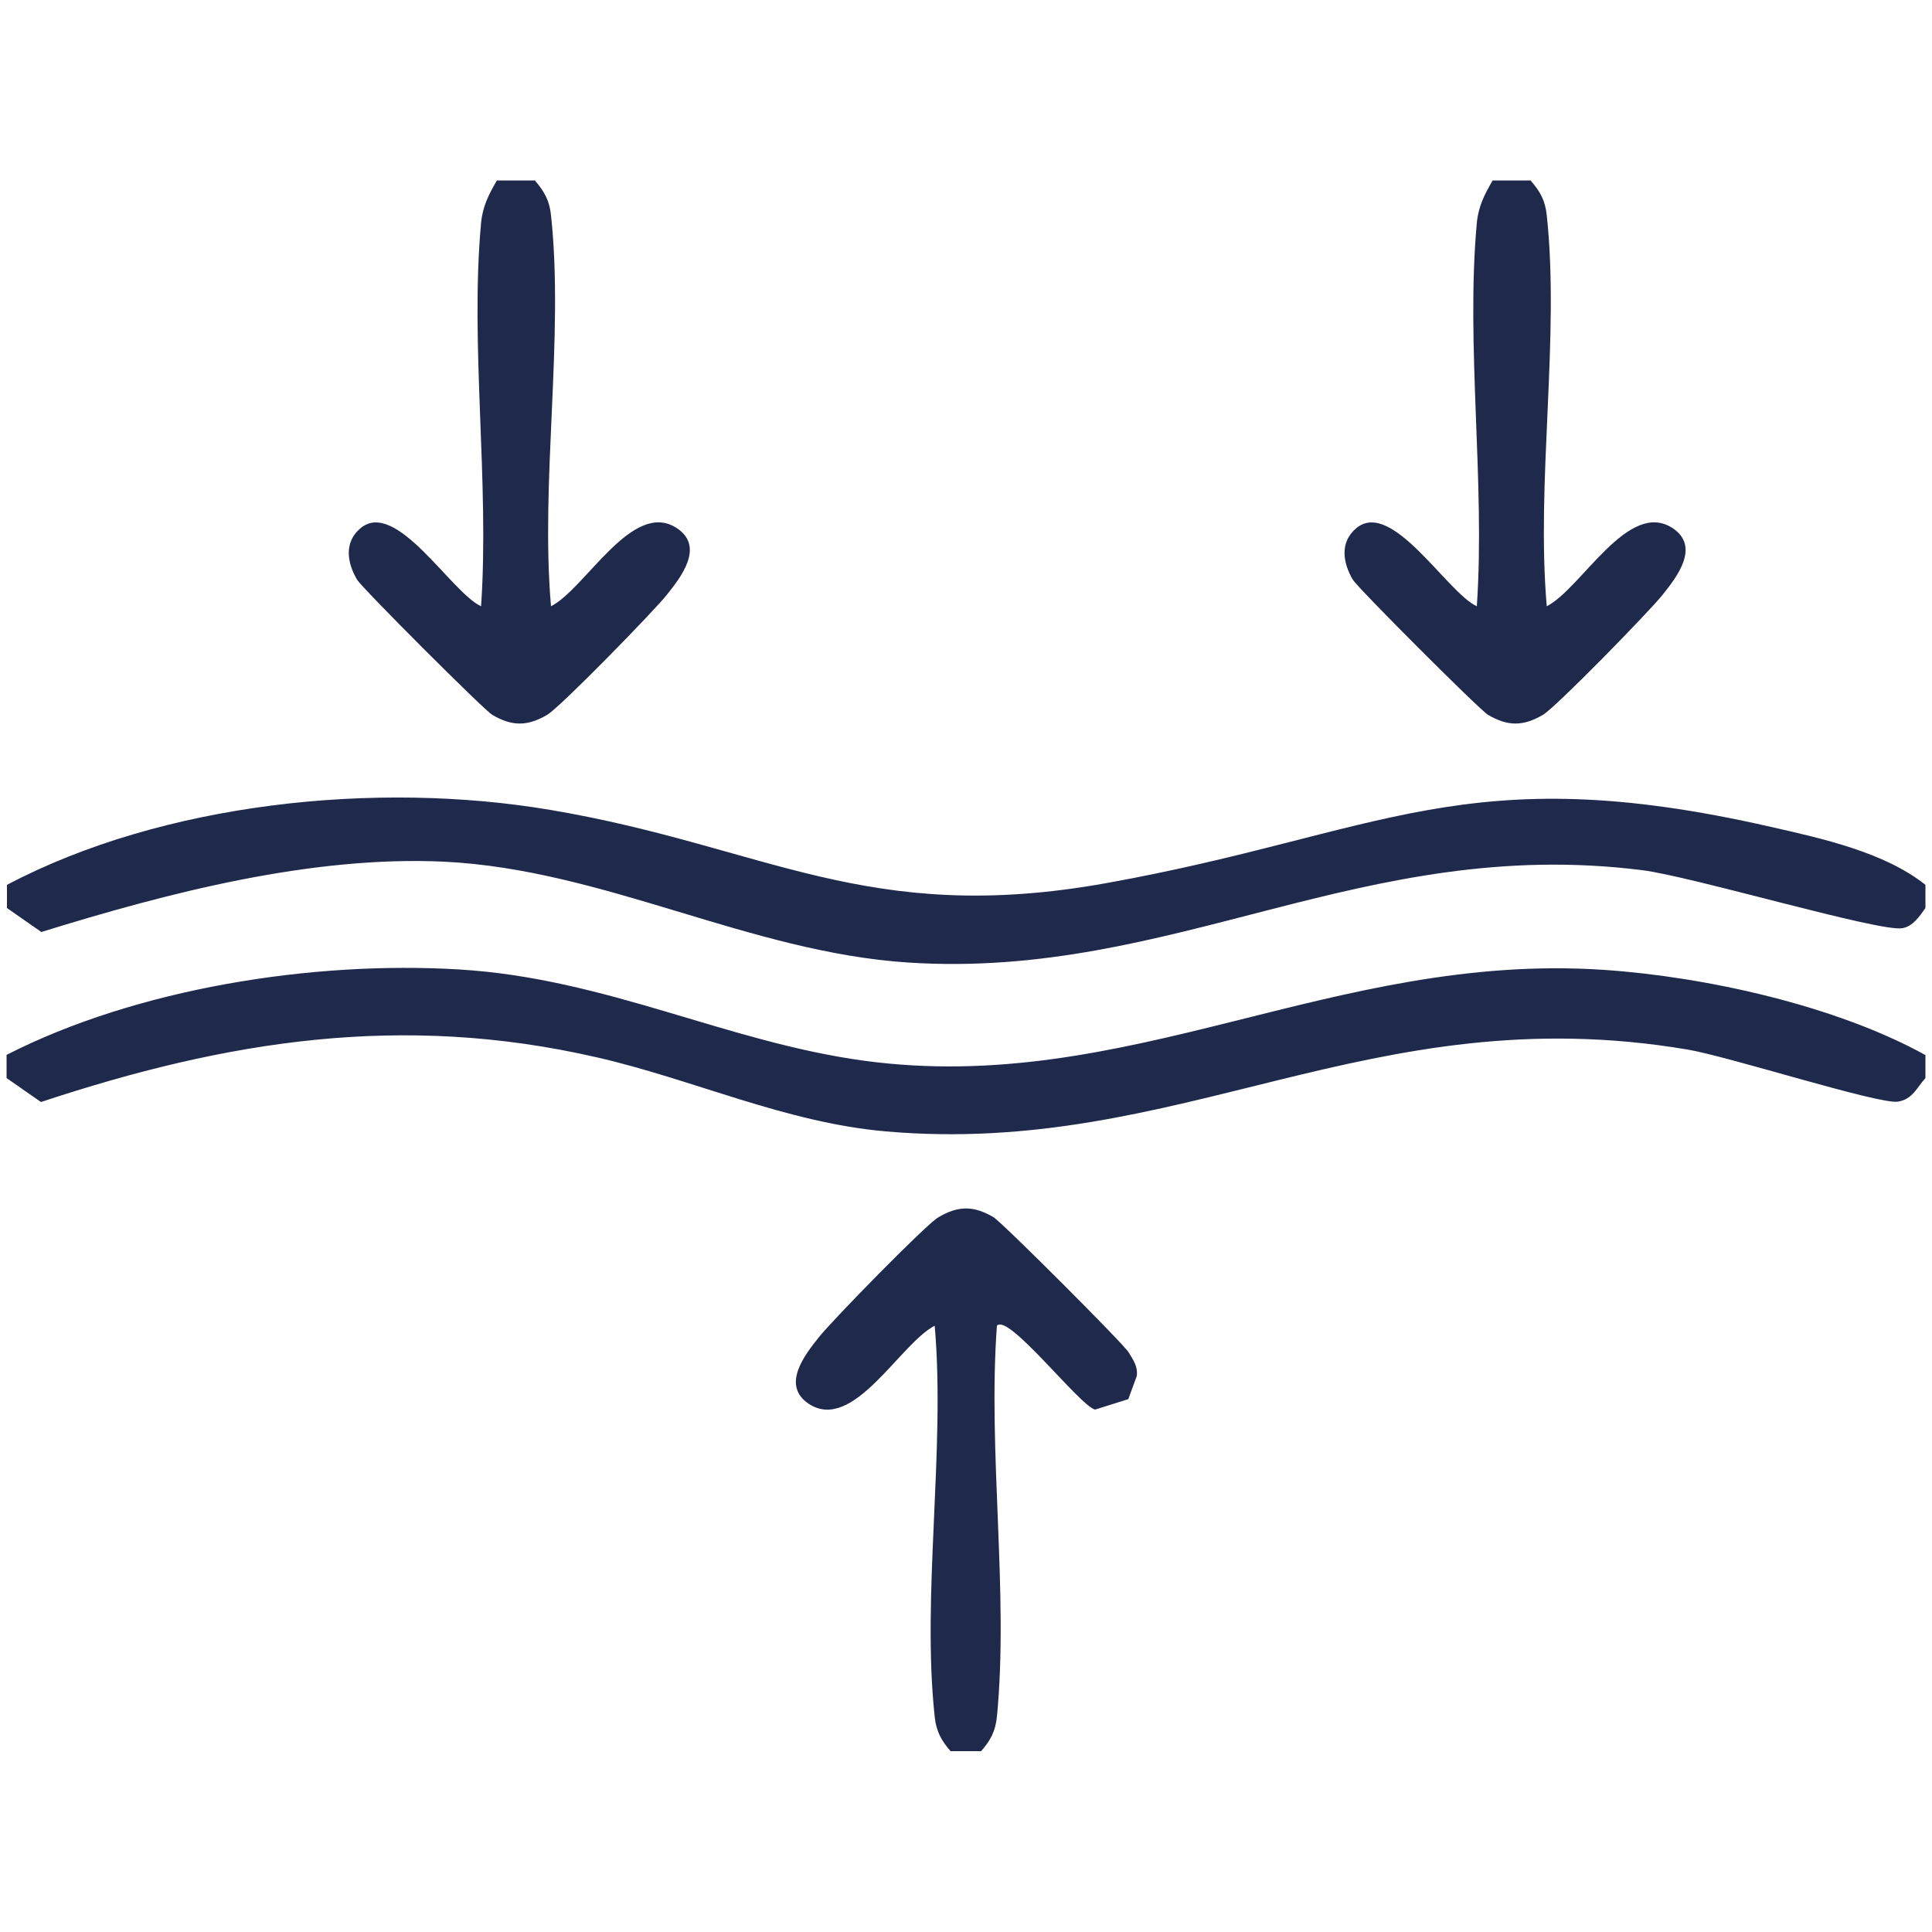
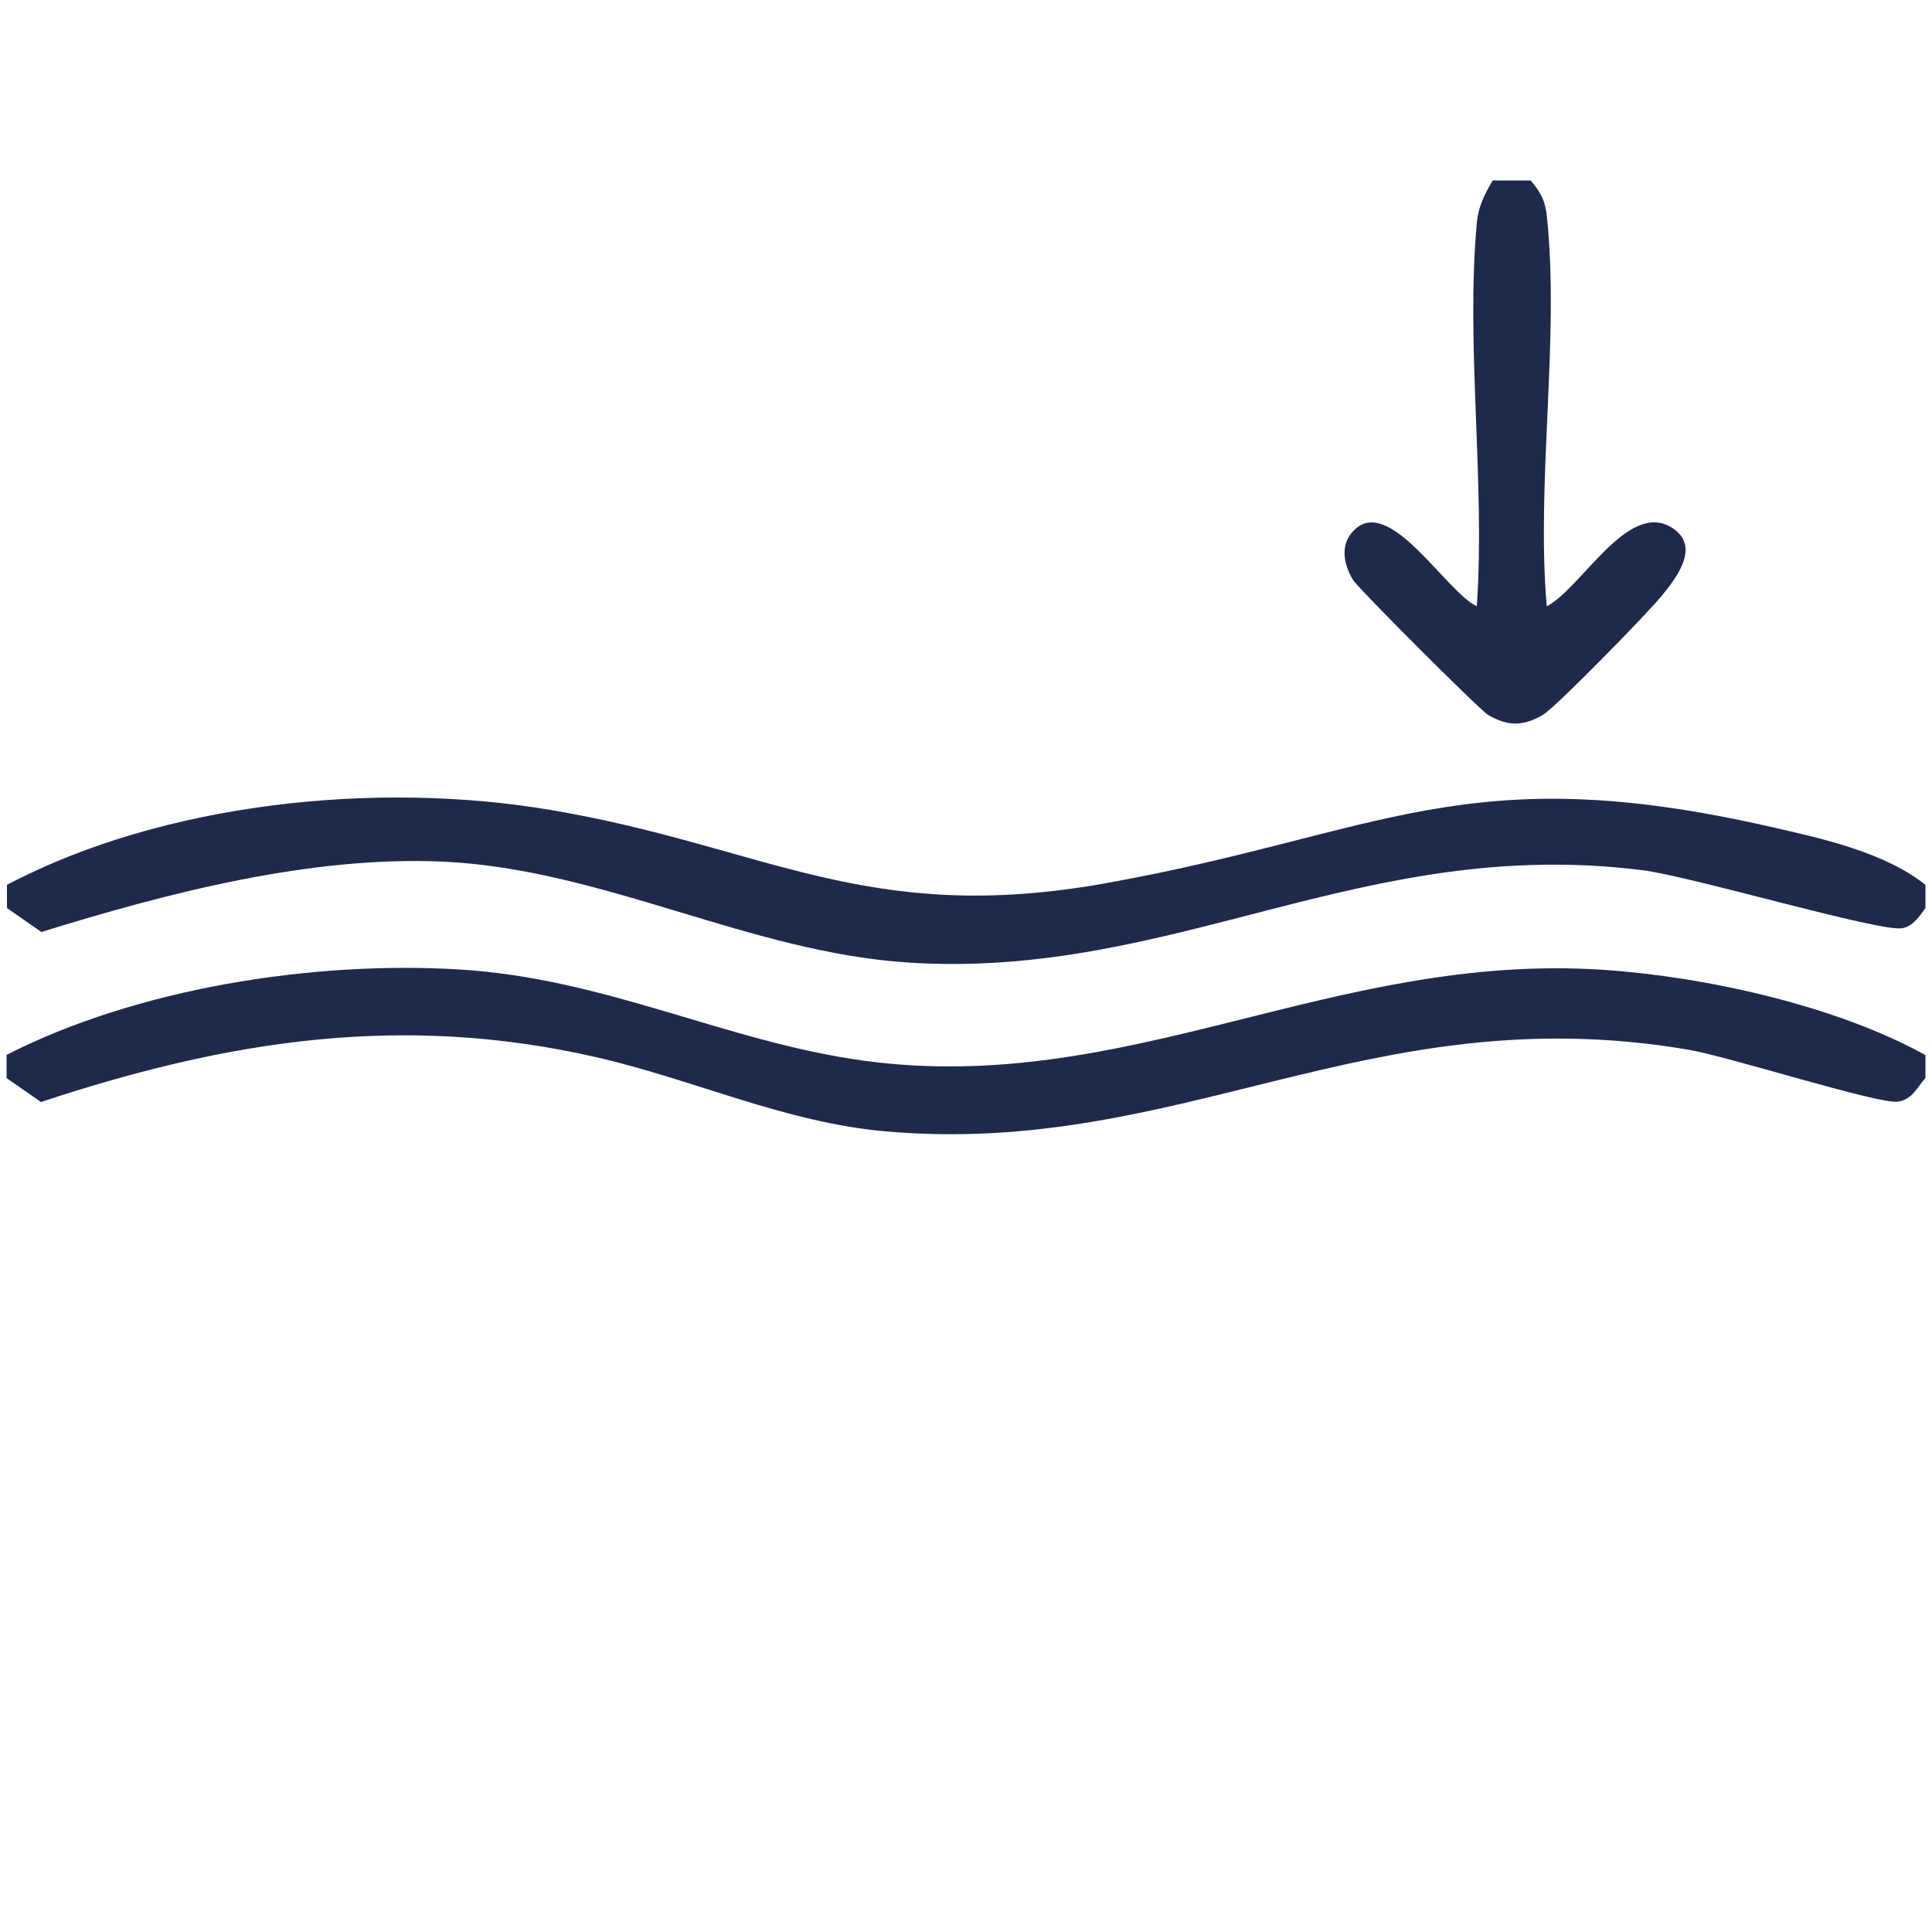
<svg xmlns="http://www.w3.org/2000/svg" viewBox="0 0 50 50" version="1.1" id="Layer_1">
  <defs>
    <style>
      .st0 {
        fill: #1f294c;
      }
    </style>
  </defs>
  <path d="M49.83,22.9v.6c-.15.21-.32.47-.59.52-.55.12-5.45-1.34-6.74-1.5-7.24-.91-12.13,2.84-19,2.39-4.12-.27-7.87-2.41-12.01-2.61-3.44-.16-7.16.81-10.42,1.82l-.89-.62v-.6c4.04-2.13,9.56-2.7,14.06-1.94,5.58.94,8.18,3.02,14.42,1.89,7.1-1.28,9.26-3.26,17.17-1.45,1.33.3,2.95.66,4,1.5Z" class="st0" />
  <path d="M49.83,27.3v.6c-.22.24-.33.55-.71.61-.49.08-4.41-1.18-5.46-1.35-8.21-1.38-13.09,2.79-20.74,2.12-2.61-.23-4.99-1.35-7.49-1.92-5.02-1.15-9.54-.44-14.37,1.16l-.89-.62v-.6c3.37-1.72,7.92-2.44,11.72-2.21s6.89,1.87,10.46,2.36c6.83.93,12.14-2.82,19.16-2.35,2.65.18,6.01.93,8.31,2.2h0Z" class="st0" />
  <path d="M39.62,4.68c.24.28.37.51.41.89.34,3.15-.28,6.91,0,10.12.9-.46,2.11-2.78,3.26-2.02.72.48.1,1.27-.26,1.72-.33.42-2.78,2.93-3.1,3.11-.51.3-.91.3-1.42,0-.21-.12-3.38-3.29-3.5-3.5-.26-.44-.34-.97.09-1.33.92-.77,2.35,1.67,3.12,2.02.22-3.2-.29-6.76,0-9.92.04-.43.2-.74.41-1.1h1-.01Z" class="st0" />
-   <path d="M13.85,4.68c.24.28.37.51.41.89.34,3.15-.28,6.91,0,10.12.9-.46,2.11-2.78,3.26-2.02.72.48.1,1.27-.26,1.72-.33.42-2.78,2.93-3.1,3.11-.51.3-.91.3-1.42,0-.21-.12-3.38-3.29-3.5-3.5-.26-.44-.34-.97.09-1.33.92-.77,2.35,1.67,3.12,2.02.22-3.2-.29-6.76,0-9.92.04-.43.2-.74.41-1.1h1,0Z" class="st0" />
-   <path d="M24.6,45.32c-.24-.28-.37-.51-.41-.89-.34-3.15.28-6.91,0-10.12-.9.46-2.11,2.78-3.26,2.02-.72-.48-.1-1.27.26-1.72.33-.42,2.78-2.93,3.1-3.11.51-.3.91-.3,1.42,0,.21.12,3.38,3.29,3.5,3.5.12.2.24.36.21.61l-.22.6-.86.27c-.4-.1-2.25-2.51-2.54-2.17-.24,3.25.31,6.92,0,10.12-.04.38-.17.62-.41.89h-.8.01Z" class="st0" />
+   <path d="M13.85,4.68h1,0Z" class="st0" />
</svg>